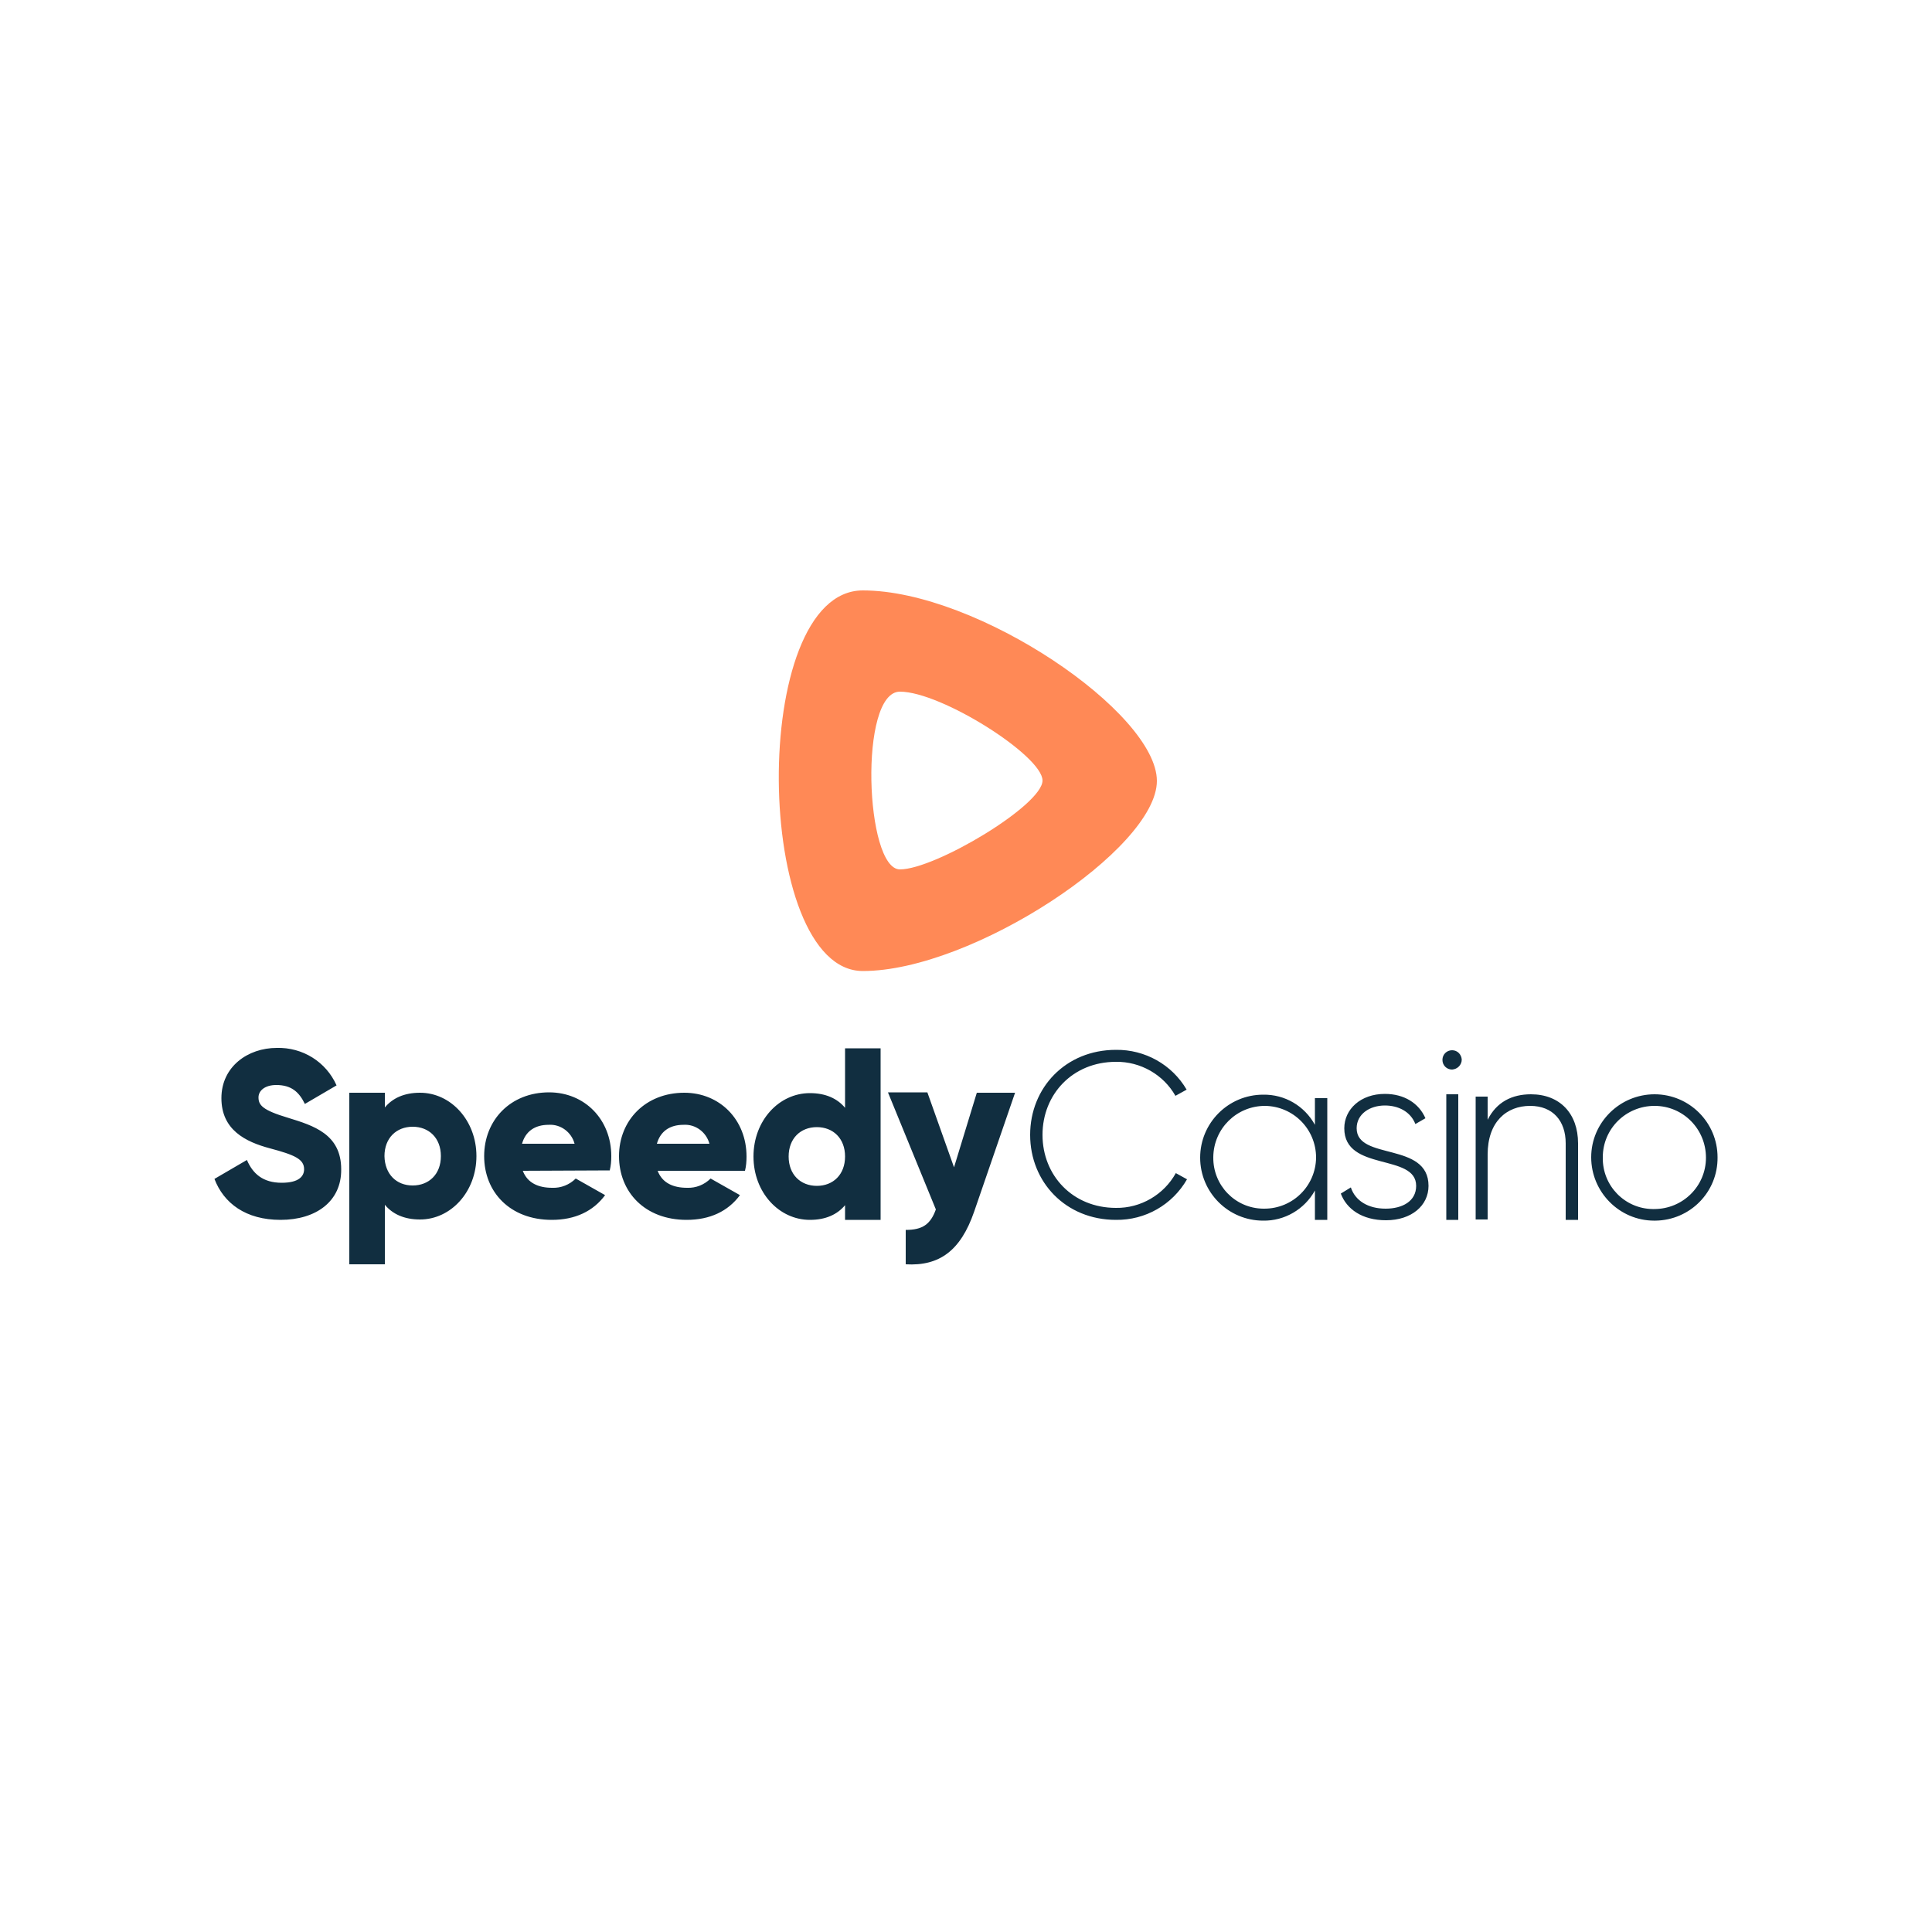
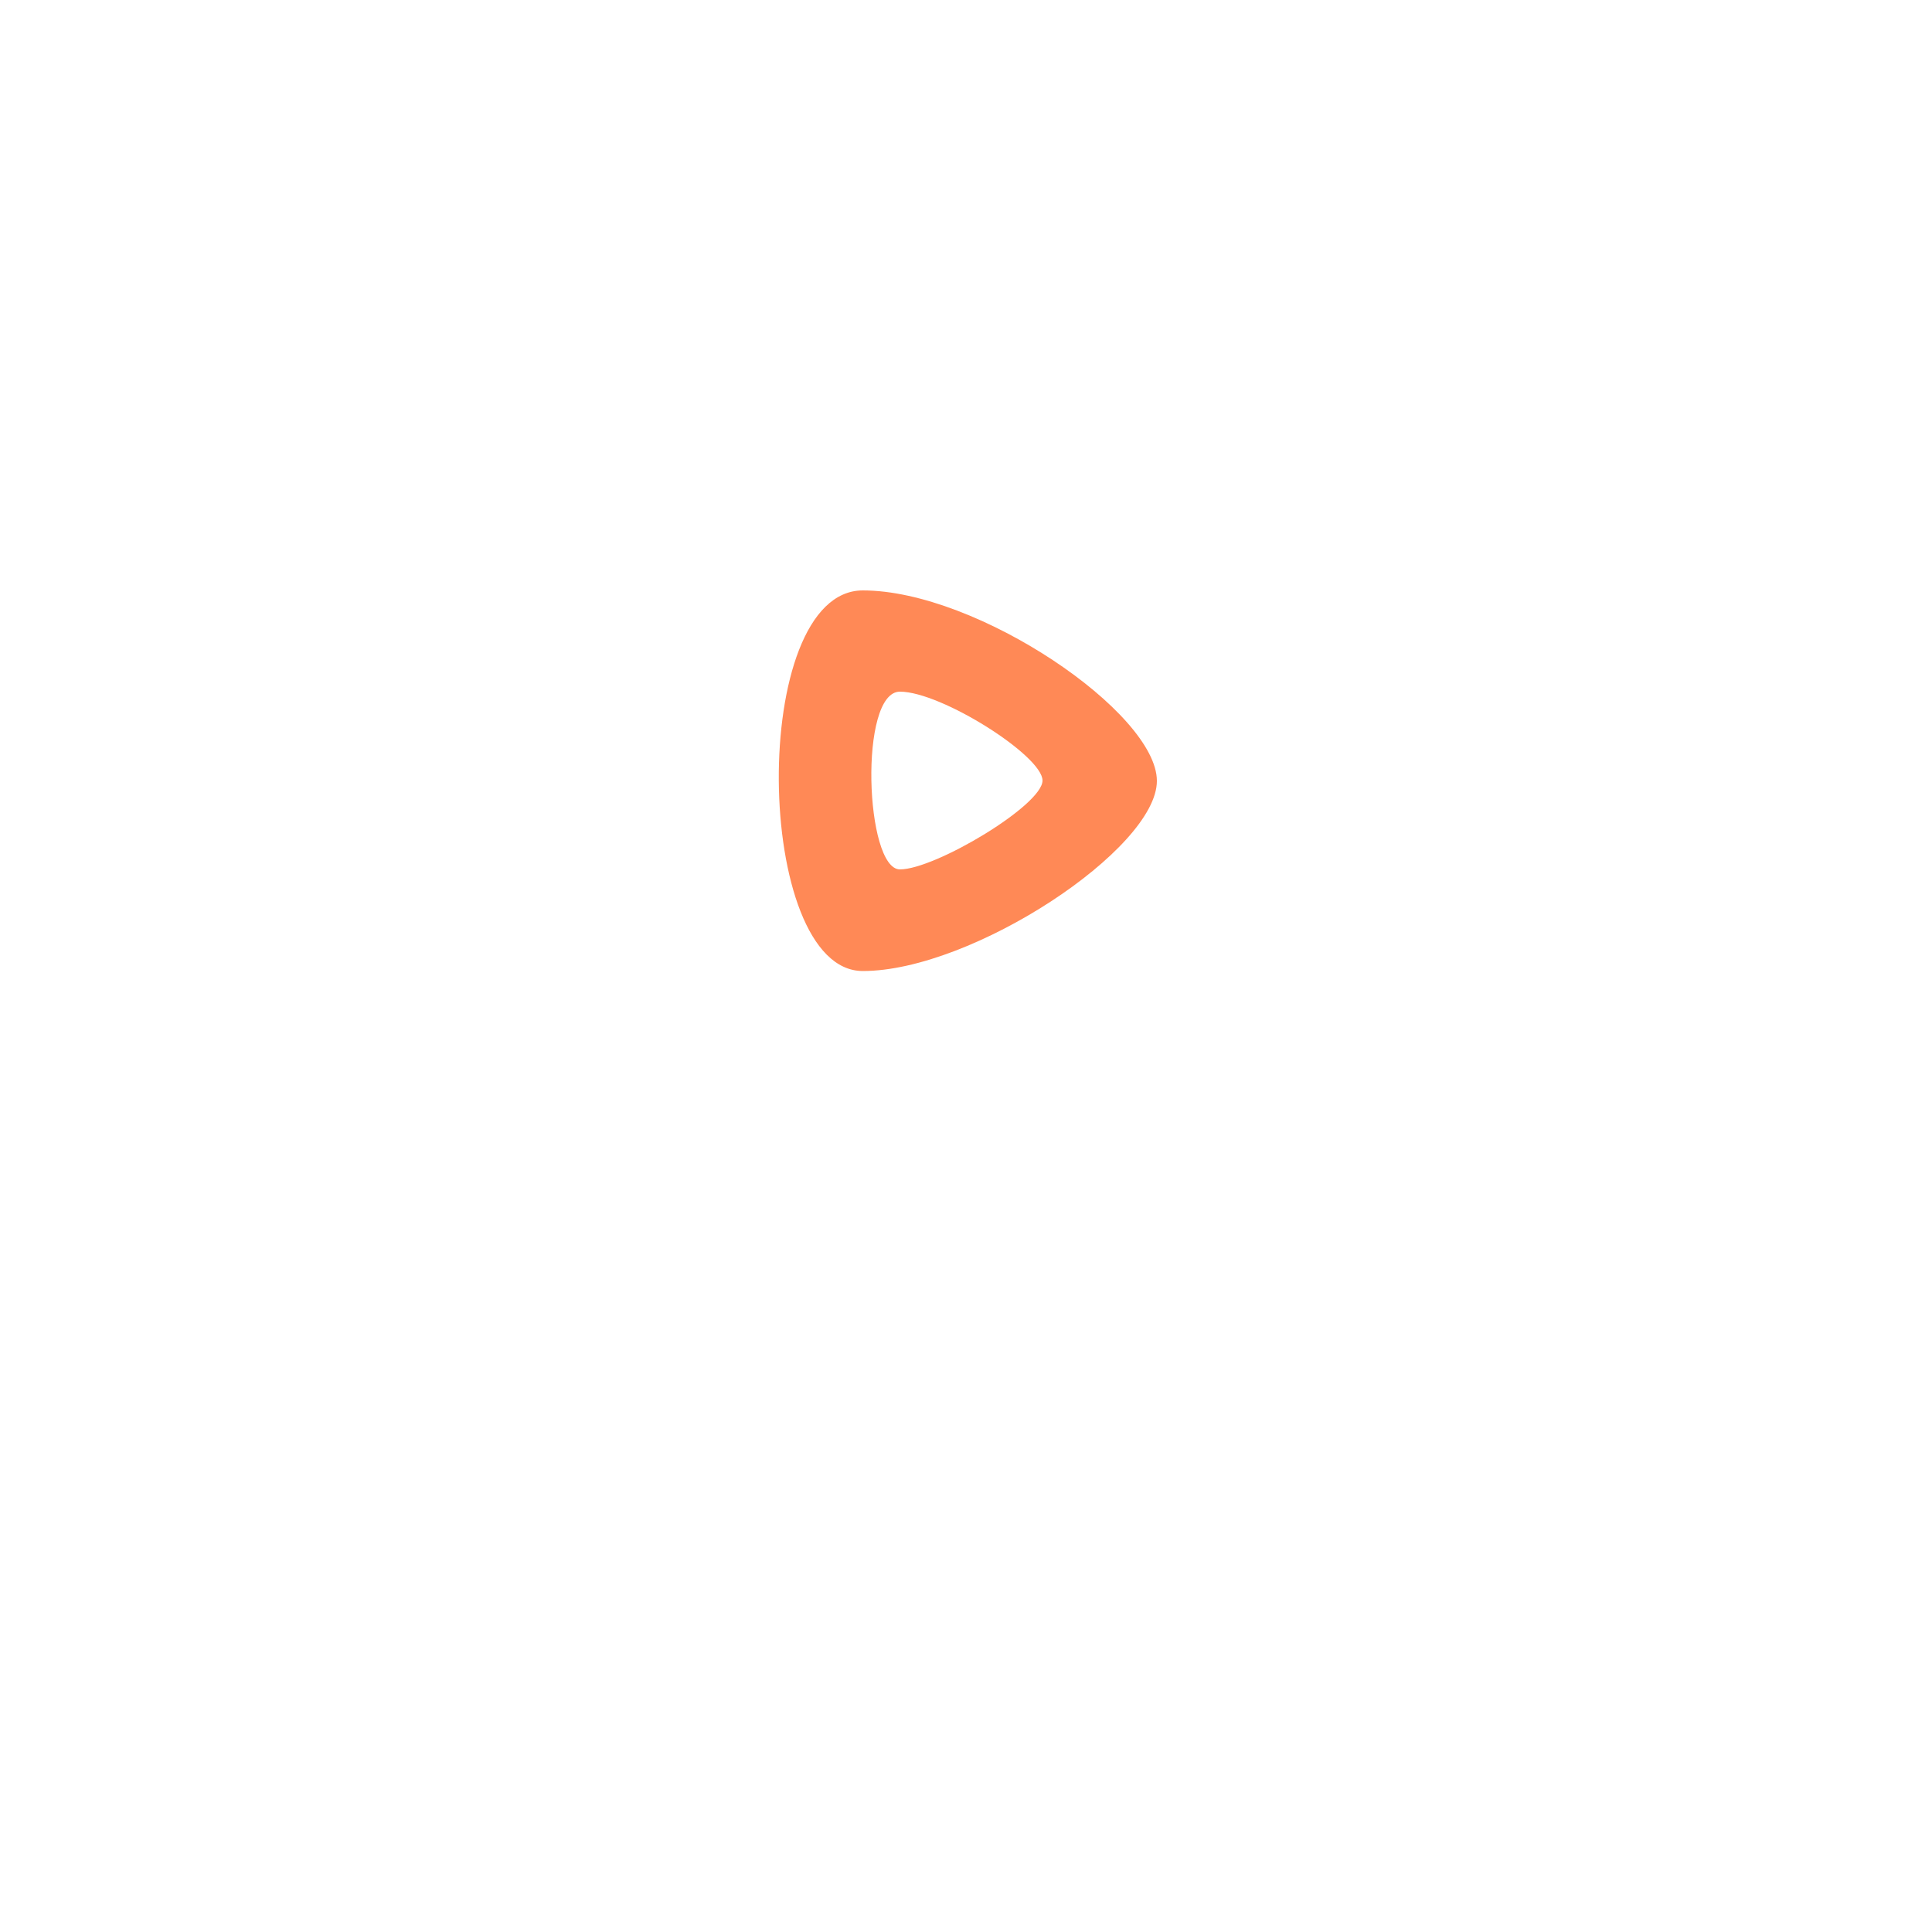
<svg xmlns="http://www.w3.org/2000/svg" version="1.1" id="Layer_1" x="0px" y="0px" viewBox="0 0 500 500" style="enable-background:new 0 0 500 500;" xml:space="preserve">
  <style type="text/css">
	.st0{fill-rule:evenodd;clip-rule:evenodd;fill:#112E40;}
	.st1{fill-rule:evenodd;clip-rule:evenodd;fill:#FF8956;}
</style>
  <title>991_500x500_white</title>
  <g>
-     <path class="st0" d="M108.7,282.8c8,0,14.6,7.2,14.6,16.4s-6.6,16.4-14.6,16.4c-4.1,0-7.1-1.4-9.1-3.8v15.4h-9.2v-44.4h9.2v3.8   C101.6,284.2,104.6,282.8,108.7,282.8z M106.8,306.8c4.2,0,7.3-2.9,7.3-7.6s-3.1-7.6-7.3-7.6s-7.3,2.9-7.3,7.6   C99.6,303.9,102.6,306.8,106.8,306.8z M135.3,303c1.2,3.2,4.1,4.4,7.6,4.4c2.3,0.1,4.5-0.8,6.1-2.4l7.6,4.3   c-3.1,4.2-7.8,6.4-13.8,6.4c-10.8,0-17.5-7.2-17.5-16.5s6.8-16.5,16.8-16.5c9.2,0,16.1,7,16.1,16.5c0,1.3-0.1,2.5-0.4,3.7   L135.3,303z M135.1,296h13.6c-0.8-3-3.6-5.1-6.7-4.9C138.4,291.1,136,292.8,135.1,296z M170.2,303c1.2,3.2,4.1,4.4,7.6,4.4   c2.3,0.1,4.5-0.8,6.1-2.4l7.6,4.3c-3.1,4.2-7.8,6.4-13.8,6.4c-10.8,0-17.5-7.2-17.5-16.5s6.9-16.4,16.9-16.4   c9.2,0,16.1,7,16.1,16.5c0,1.3-0.1,2.5-0.4,3.7L170.2,303z M170,296h13.6c-0.8-3-3.6-5.1-6.7-4.9C173.3,291.1,170.9,292.8,170,296z    M218.7,271.3h9.2v44.4h-9.2v-3.8c-2,2.4-5,3.8-9.1,3.8c-8,0-14.6-7.1-14.6-16.4s6.6-16.4,14.6-16.4c4.1,0,7.1,1.4,9.1,3.8V271.3z    M211.4,306.9c4.2,0,7.3-2.9,7.3-7.6s-3.1-7.6-7.3-7.6s-7.3,2.9-7.3,7.6S207.2,306.9,211.4,306.9L211.4,306.9z M252.8,282.8h9.9   l-10.6,30.8c-3.5,10.1-9,14.1-17.7,13.6v-8.9c4.3,0,6.4-1.4,7.8-5.3l-12.4-30.3h10.2l6.9,19.4L252.8,282.8z M428.1,315.9   c-9,0-16.3-7.4-16.3-16.4s7.4-16.3,16.4-16.3c9,0,16.3,7.3,16.3,16.3c0.1,9-7.1,16.3-16.1,16.4   C428.3,315.9,428.2,315.9,428.1,315.9z M428.1,312.9c7.4,0,13.4-5.9,13.4-13.3s-5.9-13.4-13.3-13.4c-7.4,0-13.4,5.9-13.4,13.3   c0,0,0,0.1,0,0.1c-0.1,7.3,5.7,13.2,12.9,13.3C427.8,312.9,428,312.9,428.1,312.9L428.1,312.9z M288.8,315.7   c-13,0-22.2-9.8-22.2-22s9.2-22,22.2-22c7.5-0.1,14.5,3.8,18.3,10.3l-2.9,1.6c-3.1-5.5-9.1-8.9-15.4-8.8c-11.2,0-19,8.4-19,18.9   s7.8,18.9,19,18.9c6.4,0.1,12.4-3.4,15.5-9l2.9,1.6C303.4,311.8,296.4,315.8,288.8,315.7L288.8,315.7z M351.1,292   c0,8.4,18.6,3.4,18.6,14.9c0,5.1-4.4,8.9-11,8.9c-6.2,0-10.2-2.9-11.7-6.9l2.6-1.6c1.1,3.4,4.4,5.5,9,5.5c4.3,0,7.9-1.9,7.9-5.9   c0-8.5-18.6-3.6-18.6-14.9c0-4.9,4.2-8.9,10.5-8.9c5,0,8.8,2.4,10.5,6.3l-2.6,1.5c-1.3-3.3-4.5-4.8-7.9-4.8   C354.5,286.1,351.1,288.3,351.1,292L351.1,292z M340.3,284.2h3.2v31.5h-3.2v-7.6c-2.7,4.9-7.9,7.9-13.4,7.8   c-9,0-16.3-7.3-16.3-16.3c0-9,7.3-16.3,16.3-16.3l0,0c5.6-0.1,10.7,2.9,13.4,7.8L340.3,284.2z M327.2,312.8   c7.4,0,13.3-5.9,13.4-13.2c0-7.4-5.9-13.3-13.2-13.4c-7.4,0-13.3,5.9-13.4,13.2c0,0,0,0.1,0,0.1c-0.1,7.2,5.6,13.2,12.9,13.3   C326.9,312.8,327,312.8,327.2,312.8z M375.8,276.8c-1.4,0-2.5-1.1-2.5-2.5c0-1.4,1.1-2.5,2.5-2.5c1.4,0,2.4,1.1,2.5,2.4   C378.3,275.6,377.2,276.7,375.8,276.8z M374.3,315.7v-32.5h3.1v32.5L374.3,315.7z M396.2,283.2c7.5,0,12.2,5,12.2,12.7v19.8h-3.2   v-19.8c0-5.8-3.3-9.7-9.2-9.7c-6.1,0-11,4.1-11,12.6v16.8h-3.1v-31.8h3.1v6C387.3,285.2,391.3,283.2,396.2,283.2L396.2,283.2z    M72.6,315.7c-9,0-14.7-4.3-17.1-10.6l8.4-4.9c1.5,3.5,4.1,5.9,9,5.9c4.6,0,5.8-1.8,5.8-3.5c0-2.6-2.4-3.7-8.8-5.4   s-12.6-4.8-12.6-13s6.9-13,14.3-13c6.7-0.2,12.8,3.6,15.5,9.7l-8.2,4.8c-1.5-3.1-3.5-4.9-7.4-4.9c-3,0-4.6,1.5-4.6,3.2   c0,2,1,3.3,7.7,5.3c6.5,2,13.7,4.2,13.7,13.3C88.4,310.9,81.8,315.7,72.6,315.7z" />
    <path class="st1" d="M223.3,251.3c-28.3,0-29.7-98.5,0-98.5s76.1,31.7,76.1,49.3S251.6,251.3,223.3,251.3L223.3,251.3z M232.9,225   c9.1,0,36.9-16.6,36.9-23s-26.2-23-36.9-23S223.9,225,232.9,225z" />
  </g>
</svg>